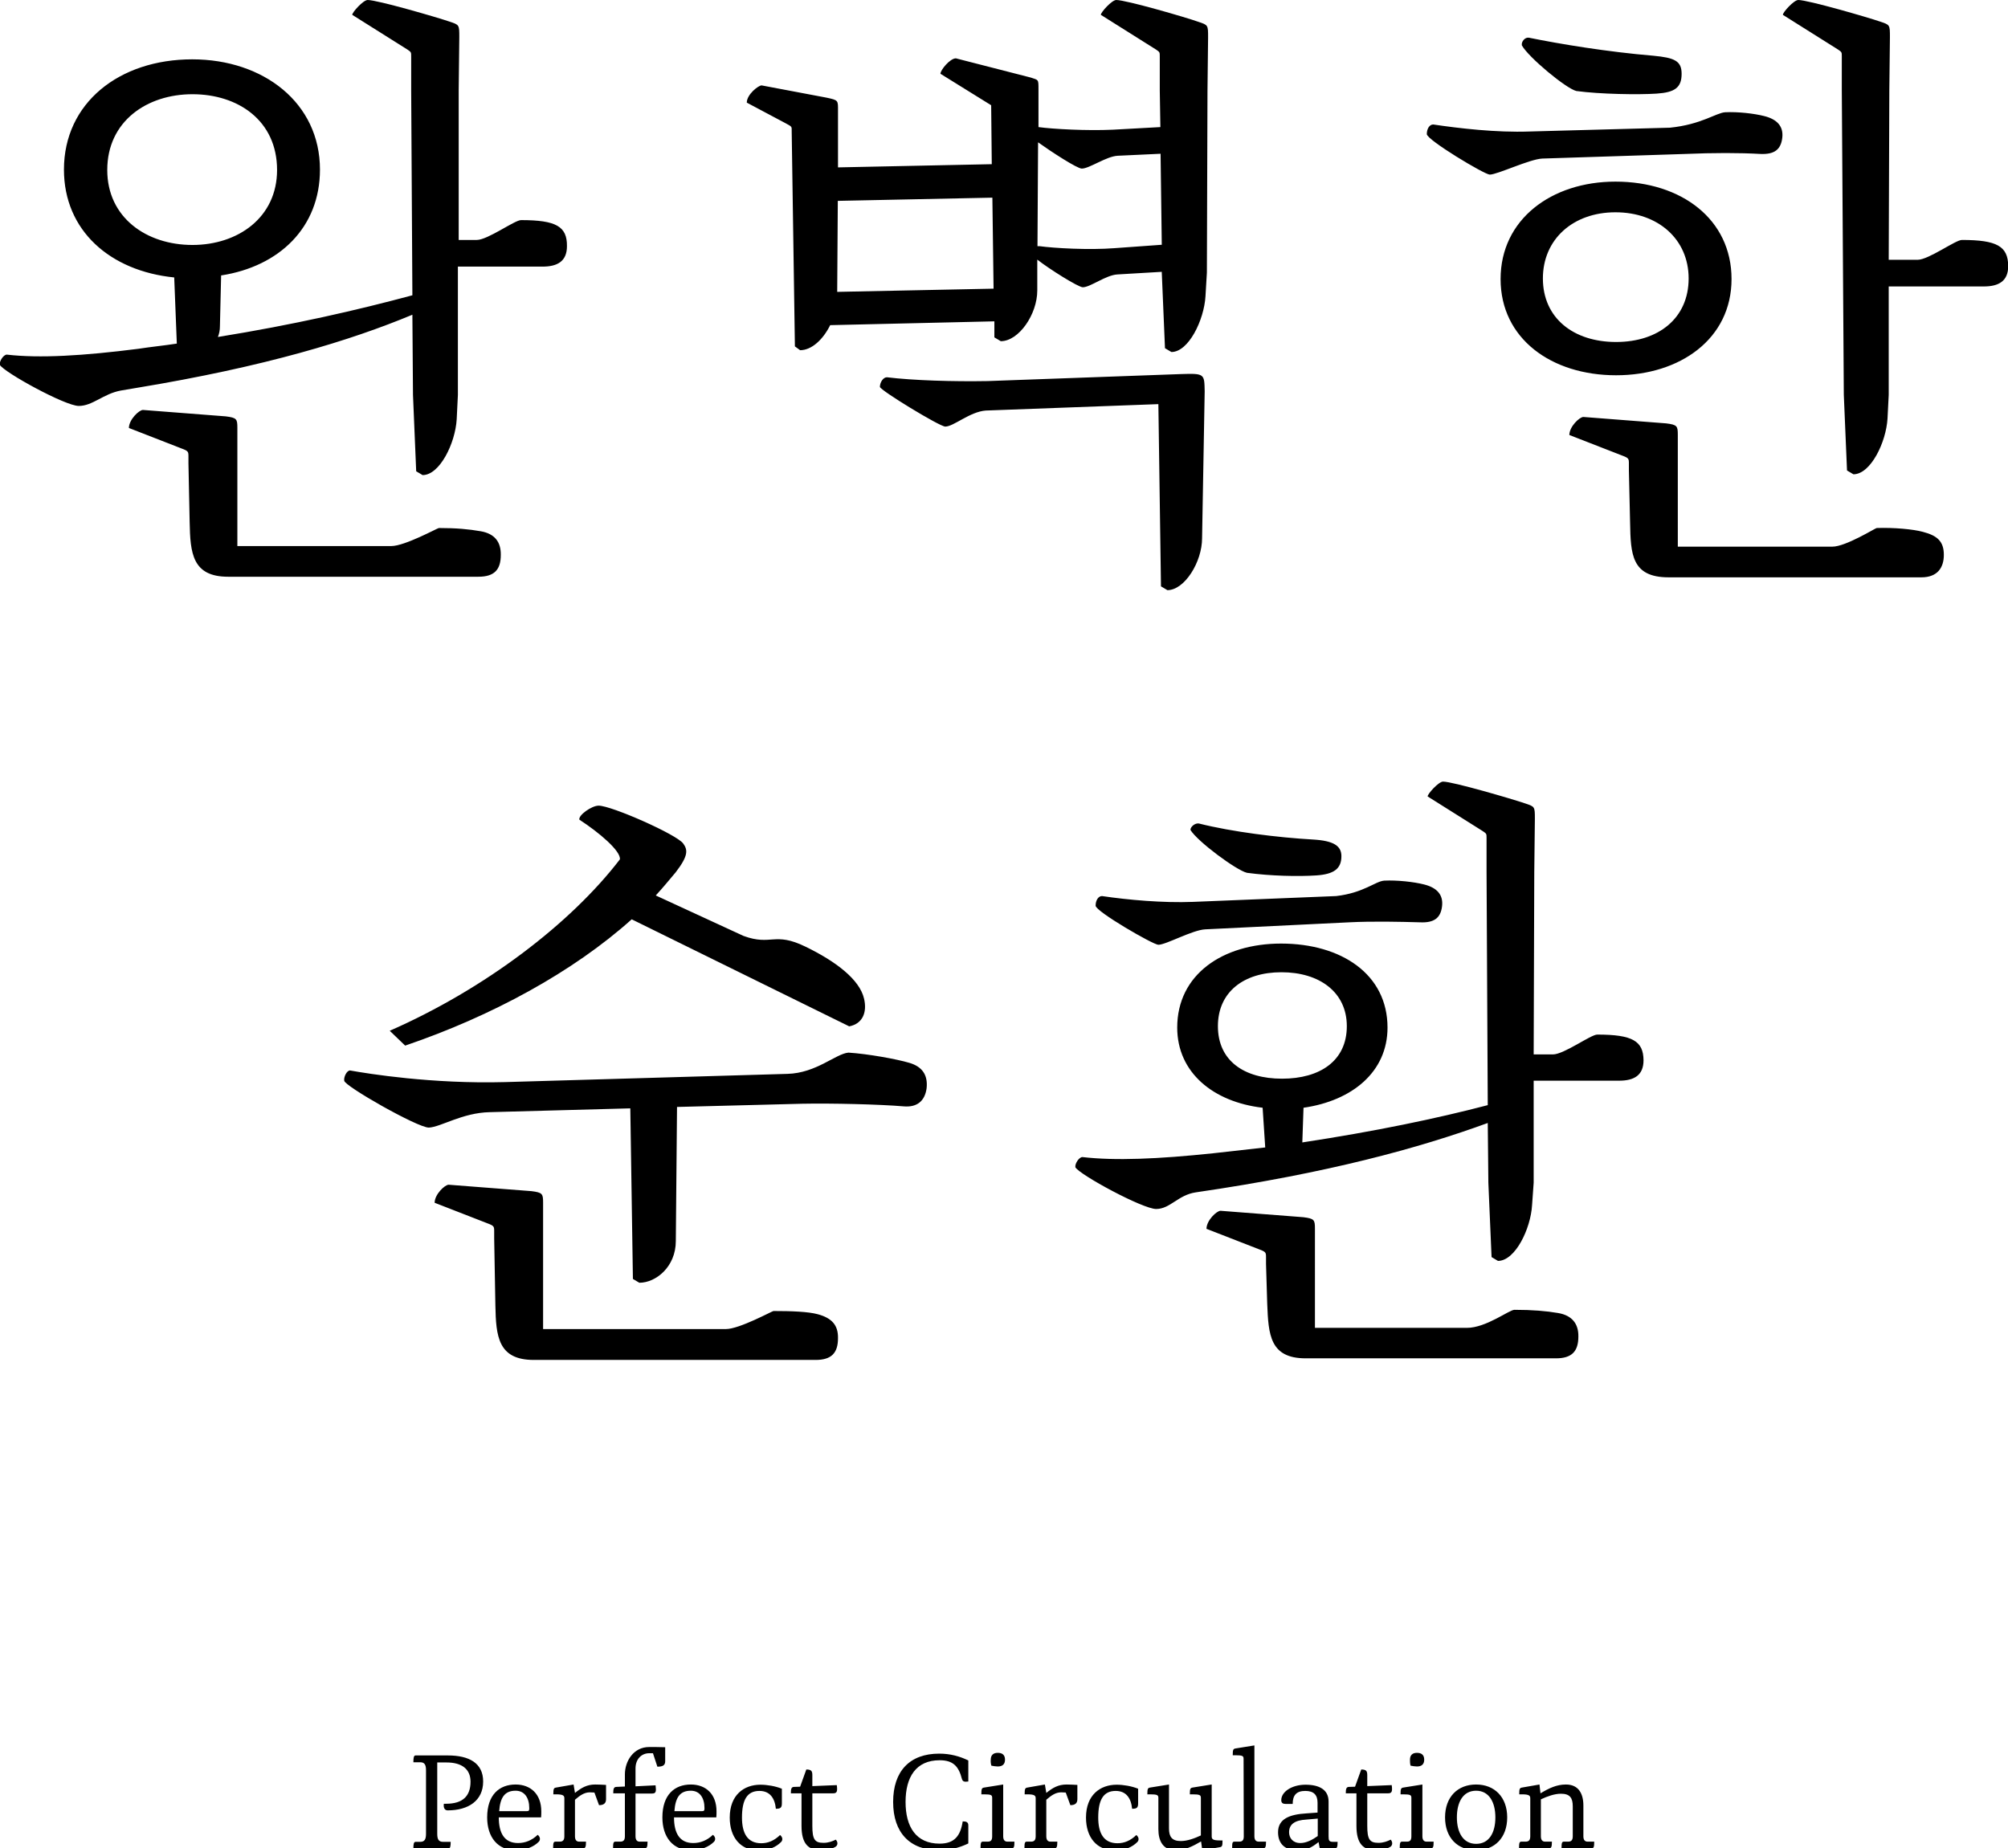
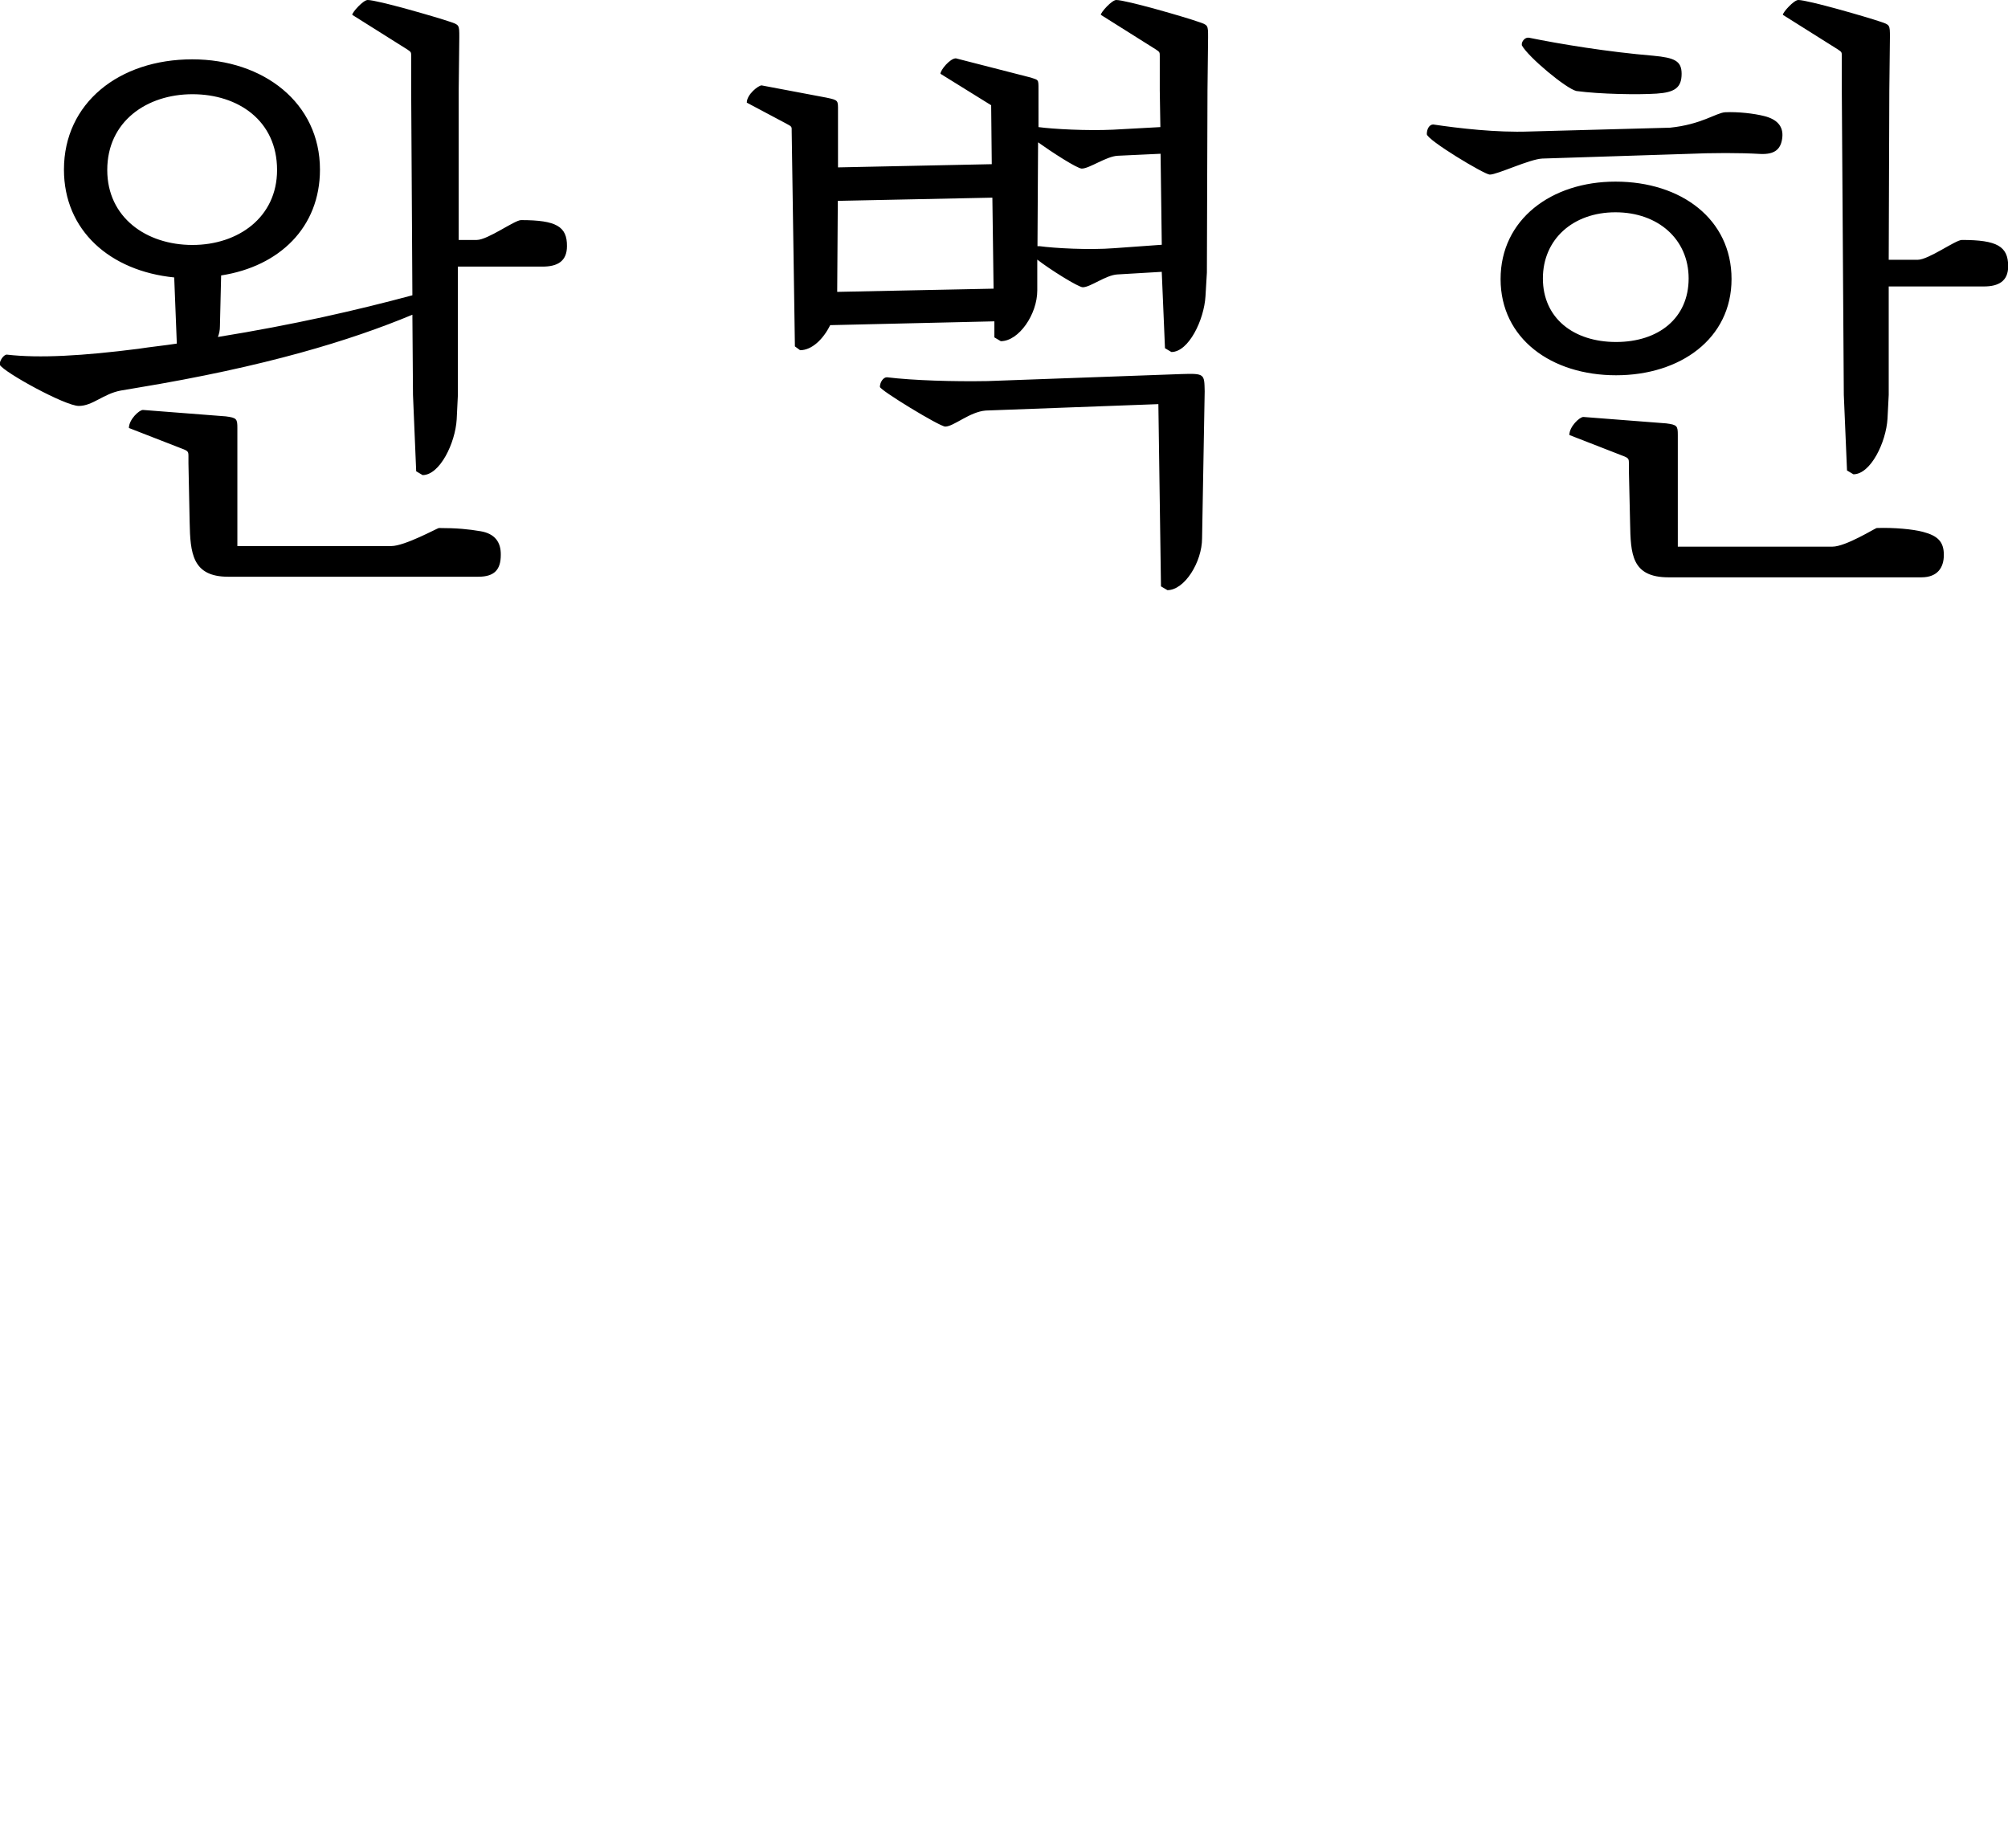
<svg xmlns="http://www.w3.org/2000/svg" xmlns:xlink="http://www.w3.org/1999/xlink" version="1.1" id="레이어_1" x="0px" y="0px" viewBox="0 0 1001.6 922" style="enable-background:new 0 0 1001.6 922;" xml:space="preserve">
  <style type="text/css">
	.st0{clip-path:url(#SVGID_00000032645149551236527700000005520742675230052007_);}
	.st1{clip-path:url(#SVGID_00000047031674653274764160000013633822265513654155_);}
	.st2{clip-path:url(#SVGID_00000055683028052427894140000005215889196709673385_);}
</style>
  <g>
    <g>
      <g>
        <defs>
-           <rect id="SVGID_1_" width="1001.6" height="678.3" />
-         </defs>
+           </defs>
        <clipPath id="SVGID_00000096747233090216503090000001598345053420137143_">
          <use xlink:href="#SVGID_1_" style="overflow:visible;" />
        </clipPath>
-         <path style="clip-path:url(#SVGID_00000096747233090216503090000001598345053420137143_);" d="M777.2,655     c-5.8-1-12.8-1.6-21.8-1.6c-2.6,0-14.1,9-23.7,9h-75.8V613c0-4.5-0.3-5.1-5.8-5.8l-41.3-3.2c-1.9,0-7,4.8-7,9l26.2,10.2     c3.5,1.3,3.5,1.6,3.5,4.2v3.2l0.6,19.8c0.6,15.4,1.3,27.2,19.2,27.2h124.8c8,0,11.2-3.5,11.2-10.9     C787.4,660.4,784.2,656.2,777.2,655 M607.5,511.9c0-17,12.8-26.9,31.7-26.9s32.6,9.9,32.6,26.9c0,17.3-13.4,26.2-32.3,26.2     S607.5,529.2,607.5,511.9 M577.8,471.3c3.8,0,17-7.4,23.4-7.7l71.7-3.5c11.8-0.6,25.3-0.3,35.5,0c7,0.3,10.2-2.2,10.9-8     s-2.6-9.3-9-10.9c-5.1-1.3-13.4-2.2-19.8-1.9c-4.5,0.3-10.2,6.1-24,7.7l-71.4,2.9c-15,0.6-32.6-1-45.4-2.9     c-1.9,0-3.2,2.2-3.2,4.8C546.4,454.6,575.2,471.3,577.8,471.3 M622,435.4c11.8,1.6,25.6,1.9,34.6,1.3c8.6-0.6,12.5-3.2,12.5-9.6     c0-5.1-3.8-7.7-14.1-8.3c-17.6-1-40.3-3.8-57-8c-1.9-0.3-4.2,1.6-4.2,3.2C597.3,419.8,616.8,434.2,622,435.4 M796.7,516.1     c-3.2,0-16.6,9.9-22.1,9.9H765l0.3-90.9l0.3-26.6c0-6.1,0-6.1-4.8-7.7c-6.4-2.2-36.2-10.9-41-10.9c-2.2,0-7.7,6.1-7.7,7.4     l27.5,17.3c1.9,1.3,1.9,1.3,1.9,3.5v17l0.6,116.2c-25.6,6.7-56.3,13.1-92.5,18.6l0.6-17.3c24.3-3.5,41.9-17.9,41.9-40     c0-26.6-23-41.9-53.1-41.9c-29.1,0-51.8,15.4-51.8,41.9c0,22.4,17.9,37.1,42.6,40l1.3,19.8l-25.9,2.9c-27.5,2.9-49,3.8-65.3,1.9     c-1.6,0-3.8,3.2-3.5,5.1c2.2,3.8,33.6,20.8,40.3,20.8c7,0,10.9-7,19.8-8.3c65.9-9.6,111.4-22.1,145.6-34.6l0.3,29.8l1.6,37.1     l3.2,1.9c8.6,0,16.3-16,17-27.8L765,590v-50.9h42.6c7.4,0,12.2-2.6,12.2-10.2C819.7,519.3,814.3,516.1,796.7,516.1 M407.9,655.6     c-4.8-1.3-13.1-1.6-22.1-1.6c-0.6,0-17,9-23.7,9h-91.2v-63c0-4.5-0.3-5.1-5.8-5.8l-41.3-3.2c-1.9,0-7,4.8-7,9l26.2,10.2     c3.5,1.3,3.5,1.6,3.5,4.2v3.2l0.6,33.6c0.3,15.4,1.3,27.2,19.2,27.2h140.5c8,0,11.2-3.5,11.2-10.9     C418.1,661,414.9,657.5,407.9,655.6 M453.6,530.2c-6.4-1.9-20.8-4.5-30.4-5.1c-6.4,0.6-16,10.2-30.4,10.6L252,539.8     c-36.5,1-68.5-4.2-77.4-5.8c-1.6,0-3.2,3.2-2.9,5.1c0,2.6,36.5,23.4,42.2,23.4c6.1-0.3,16.6-7.4,30.4-7.7l70.1-1.9l1.3,85.1     l3.2,1.9c8.3,0,18.2-8,18.2-20.8l0.6-66.9l62.4-1.6c14.4-0.3,39,0.3,50.6,1.3c6.7,0.6,10.6-2.6,11.5-9     C462.9,536.2,460,532.1,453.6,530.2 M194.4,514.2l7.7,7.4c43.2-14.7,83.8-36.8,113-63l108.5,53.4c6.7-1.3,9-7,7.4-13.8     c-2.2-9.6-14.1-18.6-29.1-25.9c-15.7-7.7-17-0.3-31-5.4l-43.8-20.2c3.5-3.8,6.7-7.7,9.9-11.5c6.4-8.3,6.1-11.2,3.8-14.4     c-3.2-4.5-35.8-18.9-42.2-18.9c-3.5,0-10.2,4.8-9.6,7c9.9,6.4,20.8,15.7,20.2,19.8C284.7,460.7,241.8,493.4,194.4,514.2" />
      </g>
      <g>
        <defs>
          <rect id="SVGID_00000118358904577129940340000001370420148465165992_" width="1001.6" height="678.3" />
        </defs>
        <clipPath id="SVGID_00000041269631764865848090000014937390439907382453_">
          <use xlink:href="#SVGID_00000118358904577129940340000001370420148465165992_" style="overflow:visible;" />
        </clipPath>
        <path style="clip-path:url(#SVGID_00000041269631764865848090000014937390439907382453_);" d="M959.1,265.3     c-4.8-1.3-14.4-2.2-23-1.9c-0.6,0-15.4,9.3-22.1,9.3h-77.1V217c0-4.5-0.3-5.1-5.8-5.8l-41.3-3.2c-1.9,0-7,4.8-7,9l26.2,10.2     c3.5,1.3,3.5,1.6,3.5,4.2v3.2l0.6,26.2c0.3,15.4,0.6,27.2,19.2,27.2h126.1c8,0,11.2-4.8,11.2-11.2     C969.6,270.1,966.4,267.2,959.1,265.3 M769.6,138.9c0-19.5,15-33,36.2-33s36.5,13.4,36.5,33c0,19.8-15,31.7-36.2,31.7     S769.6,158.7,769.6,138.9 M863.7,139.2c0-29.8-25-48.6-57.9-48.6c-32,0-57.3,18.9-57.3,48.6s25.3,48,57.6,48     C838.1,187.2,863.7,169,863.7,139.2 M840.7,76.8c13.8-0.6,27.2-0.6,37.4,0c7,0.3,10.2-2.2,10.9-8s-2.6-9.3-9-10.9     c-5.1-1.3-13.1-2.2-19.5-1.9c-4.5,0.3-11.8,6.1-27.5,7.7l-70.1,1.9c-16.6,0.6-35.2-1.6-48-3.5c-1.9,0-3.2,2.2-3.2,4.8     c0,2.9,28.8,20.2,31.4,20.2c3.8,0,19.8-7.7,26.2-8L840.7,76.8z M786.3,45.4c11.8,1.6,31,1.9,40,1.3s12.5-2.9,12.5-9.9     c0-6.4-3.5-8-14.1-9c-22.7-1.9-46.4-5.8-62.1-9c-1.9-0.3-3.8,1.9-3.5,3.8C762.3,28.5,781.2,44.2,786.3,45.4 M978.6,119.7     c-3.2,0-16.6,9.9-22.1,9.9h-14.4l0.3-84.5l0.3-26.6c0-6.1,0-6.1-4.8-7.7C931.5,8.6,901.8,0,897,0c-2.2,0-7.7,6.1-7.7,7.4     l27.5,17.3c1.9,1.3,1.9,1.3,1.9,3.5v17l1,151.7l1.6,37.8l3.2,1.9c8.6,0,16.3-16,17-27.8l0.6-11.8v-54.1h47.4     c7.4,0,12.2-2.6,12.2-10.2C1001.6,122.9,996.2,119.7,978.6,119.7 M589.2,186.6l-96.6,3.5c-17,0.3-37.1-0.3-50.2-1.9     c-1.9,0-3.5,2.6-3.5,4.8c0,1.6,29.8,19.8,32.6,19.8c4.2,0,12.2-7.4,20.2-8l86.1-3.2l1.3,90.9l3.2,1.9c8.6,0,17.3-14.1,17.3-25.9     l1.3-73.3C600.7,186.6,601,186.2,589.2,186.6 M417.6,145.6l0.3-45.4l77.1-1.6l0.6,45.4L417.6,145.6z M555.9,123.8     c-12.8,1-30.1,0-37.4-1h-1l0.3-51.8c6.7,4.8,19.5,13.1,21.8,13.1c3.8,0,12.2-6.1,17.9-6.4l21.4-1l0.6,45.4L555.9,123.8z      M602.6,18.6c0-6.1,0-6.1-4.8-7.7C591.4,8.6,561.6,0,556.8,0c-2.2,0-7.7,6.1-7.7,7.4l27.5,17.3c1.9,1.3,1.9,1.3,1.9,3.5v17     l0.3,18.2l-23.7,1.3c-12.8,0.6-29.8-0.3-37.1-1.3V44.5c0-5.1,0-4.5-3.8-5.8l-37.4-9.6c-2.9,0-7.7,5.8-7.7,7.7l25.3,15.7l0.3,29.4     L418,83.5V55.4c0-5.4,0.3-5.4-5.8-6.7l-32.3-6.1c-1.6,0-7.4,4.5-7.4,8.6l19.2,10.2c3.5,1.9,3.2,1.6,3.2,4.2l1.6,107.2l2.6,1.9     c5.8,0,11.5-5.4,15-12.5l81.9-1.9v8l3.2,1.9c9,0,18.2-13.4,18.2-25.3v-15.4c6.1,4.8,20.5,13.8,22.7,13.8c3.8,0,11.5-6.1,17.3-6.4     l22.1-1.3v0.3l1.6,37.8l3.2,1.9c8.6,0,16.3-16,17-27.8L602,136l0.3-90.9L602.6,18.6z M239.7,265c-5.8-1-11.8-1.6-20.8-1.6     c-0.6,0-17,9-23.7,9h-76.8v-58.9c0-4.5-0.3-5.1-5.8-5.8l-41.3-3.2c-1.9,0-7,4.8-7,9l26.2,10.2c3.5,1.3,3.5,1.6,3.5,4.2v3.2     l0.6,29.4c0.3,15.4,1.3,27.2,19.2,27.2h124.8c8,0,11.2-3.5,11.2-10.9C249.9,270.4,246.8,266.2,239.7,265 M53.5,84.8     C53.5,60.5,73.3,47,96,47s42.2,13.1,42.2,37.8c0,23.7-19.5,37.4-42.2,37.4C73,122.2,53.5,108.5,53.5,84.8 M259.9,109.8     c-3.2,0-16.6,9.9-22.1,9.9h-9V45.1l0.3-26.6c0-6.1,0-6.1-4.8-7.7C217.9,8.6,188.2,0,183.4,0c-2.2,0-7.7,6.1-7.7,7.4l27.5,17.3     c1.9,1.3,1.9,1.3,1.9,3.5v17l0.6,102.1c-27.5,7.4-59.2,14.7-97,20.8c0.6-1.6,1-3.2,1-5.4l0.6-25.3c29.1-4.5,49.3-24,49.3-52.8     c0-33.3-28.2-55-63.7-55c-36.5,0-64,21.8-64,55c0,30.4,23,50.6,55,53.8l1.3,33c-6.4,1-12.8,1.6-19.2,2.6     c-27.5,3.5-49.3,4.8-65.6,2.9c-1.6,0-3.8,3.2-3.5,5.1c2.2,3.8,32.6,20.5,39.4,20.5c7,0,12.2-6.1,21.1-7.7l7.7-1.3     c64.3-10.6,106.9-23.7,137.6-36.5l0.3,40l1.6,38.1l3.2,1.9c8.6,0,16.3-16,17-27.8l0.6-12.2v-64h42.2c7.4,0,12.2-2.6,12.2-10.2     C282.9,113,277.5,109.8,259.9,109.8" />
      </g>
    </g>
  </g>
  <g>
    <g>
      <defs>
        <rect id="SVGID_00000158736637559225997460000001555553146028157595_" x="206.2" y="870.6" width="589.1" height="52.4" />
      </defs>
      <clipPath id="SVGID_00000173848186376970497100000011602000493734013358_">
        <use xlink:href="#SVGID_00000158736637559225997460000001555553146028157595_" style="overflow:visible;" />
      </clipPath>
-       <path style="clip-path:url(#SVGID_00000173848186376970497100000011602000493734013358_);" d="M767.9,890.2l-8.6,1.5    c-1.3,0.2-1.5,0.6-1.5,3.4h1.4c3.6,0,4.1,0.7,4.1,2V916c0,1.8-0.6,2.7-2.3,2.7h-2.1c-1,0-1.2,0.6-1.2,3.3h15    c1.1,0,1.4-0.7,1.4-3.3h-3.4c-1.4,0-2.1-0.9-2.1-2.7v-18.4c3.2-1.5,6.8-2.8,10-2.8c4.5,0,5.9,2.1,5.9,6.3V916    c0,1.8-0.6,2.7-2.3,2.7h-2.1c-1,0-1.2,0.6-1.2,3.3h15c1.1,0,1.3-0.7,1.3-3.3h-3.3c-1.4,0-2.1-0.9-2.1-2.7v-15.3    c0-5.8-2.3-10.5-8.7-10.5c-4.6,0-8.4,1.8-12.7,4.4L767.9,890.2z M736.3,893.3c6.5,0,9.6,5.8,9.6,13.3c0,7.5-3,13.2-9.6,13.2    c-6.5,0-9.6-5.7-9.6-13.2C726.7,899.1,729.7,893.3,736.3,893.3 M736.3,923c9.3,0,15.5-6.3,15.5-16.4s-6.3-16.4-15.5-16.4    c-9.3,0-15.5,6.3-15.5,16.4S727,923,736.3,923 M711.6,918.7c-1.4,0-2.1-0.9-2.1-2.7v-25.8l-9.4,1.5c-1.3,0.2-1.5,0.6-1.5,3.4h1.4    c3.6,0,4,0.4,4,1.8V916c0,1.8-0.5,2.7-2.2,2.7h-2.4c-1,0-1.2,0.6-1.2,3.3h15.5c1.2,0,1.4-0.7,1.4-3.3    C715.2,918.7,711.6,918.7,711.6,918.7z M703.6,880.8c0.9,0.2,2.3,0.4,3.2,0.4c2.2,0,3.6-1,3.6-3.4c0-2.4-1.4-3.4-3.6-3.4    c-2.1,0-3.5,1-3.5,3.4C703.3,878.6,703.3,879.9,703.6,880.8 M693.7,917.7c-1.8,0.9-3.8,1.6-6.1,1.6c-4.4,0-5.6-1.7-5.6-8.5v-16.2    h10.3c2,0,2.3-0.9,1.9-4.1l-12.2,0.5v-5.4c0-2-0.4-2.9-3-2.9l-3.1,8.6l-3.2,0.1c-1.3,0.1-1.4,1.4-1.4,3.2h5.3v16.2    c0,9.1,3.5,12.2,9.8,12.2c2.8,0,5.2-0.6,7.1-1.7C694.6,920.6,694.8,919,693.7,917.7 M657.3,907.2v8.7c-2.7,1.9-5.7,3.5-8.7,3.5    c-3.7,0-5.6-2.5-5.6-5.4c0-4,2.9-6,8.6-6.3L657.3,907.2z M644.8,899.9c0-4.4,1.9-6.5,6.3-6.5c4.2,0,6.1,2,6.1,5.9v4.9l-5.5,0.4    c-8.4,0.5-14.2,2.7-14.2,9.4c0,5.6,3.2,9.1,10.1,9.1c3.8,0,6.8-1.5,10.1-4.2l0.6,3.2h7.5c1.1,0,1.4-0.7,1.4-3.3h-2.2    c-2,0-2.3-0.6-2.3-2.7v-17.4c0-5.9-4.6-8.4-11.5-8.4c-6.8,0-12.1,3.5-12.1,7.7c0,1.4,0.8,1.9,2.3,1.9L644.8,899.9L644.8,899.9z     M620.4,916c0,1.8-0.5,2.7-2.3,2.7h-2.3c-1.1,0-1.2,0.6-1.2,3.3h15.5c1.1,0,1.4-0.7,1.4-3.3h-3.6c-1.5,0-2.2-0.9-2.2-2.7v-45.3    l-9.3,1.5c-1.3,0.2-1.5,0.6-1.5,3.4h1.3c3.7,0,4.1,0.4,4.1,1.8L620.4,916L620.4,916z M604.3,890.2l-9.3,1.5    c-1.3,0.2-1.5,0.6-1.5,3.4h1.4c3.6,0,4.1,0.4,4.1,1.8v18.7c-3.2,1.5-6.8,2.8-10,2.8c-4.5,0-5.9-2.2-5.9-6.3v-21.9l-9.3,1.5    c-1.3,0.2-1.5,0.6-1.5,3.4h1.4c3.6,0,4.1,0.4,4.1,1.8v15.6c0,5.8,2.3,10.5,8.6,10.5c4.6,0,8.4-1.9,12.7-4.4l0.6,4.4l8.6-1.5    c1.3-0.2,1.5-0.6,1.5-3.4h-1.3c-3.7,0-4.1-0.7-4.1-2.1V890.2z M567.7,892.3c-3.2-1.3-7.4-2-10.7-2c-8.2,0-15.3,5.1-15.3,16.4    c0,9.9,5.4,16.4,14.4,16.4c5.2,0,8.8-1.8,11.2-4.2c0.9-0.9,0.9-2.4-0.5-3.5c-2.9,2.8-6,4.1-9.4,4.1c-7,0-9.6-5.2-9.6-12.8    c0-8.9,2.6-13.3,8.7-13.3c5.3,0,7.7,3.7,8.2,8.9c2.3,0,3-0.5,3-2.7L567.7,892.3L567.7,892.3z M521.2,890.2l-8.6,1.5    c-1.3,0.2-1.5,0.6-1.5,3.4h1.4c3.6,0,4.1,0.7,4.1,2V916c0,1.8-0.6,2.7-2.3,2.7h-2.1c-1,0-1.2,0.6-1.2,3.3h15    c1.1,0,1.4-0.7,1.4-3.3H524c-1.4,0-2.1-0.9-2.1-2.7v-18.2c2.3-2,4.6-3.7,7.4-3.7c0.9,0,1.6,0.1,2.3,0.1l2.3,6.3c2.4,0,3.5-1,3.5-3    v-7.1c-1.8-0.1-3.7-0.2-5.4-0.2c-4.2,0-7,1.7-10.1,4.2L521.2,890.2z M502.5,918.7c-1.4,0-2.1-0.9-2.1-2.7v-25.8l-9.4,1.5    c-1.3,0.2-1.5,0.6-1.5,3.4h1.4c3.6,0,4,0.4,4,1.8V916c0,1.8-0.5,2.7-2.2,2.7h-2.4c-1,0-1.2,0.6-1.2,3.3h15.5    c1.2,0,1.4-0.7,1.4-3.3C506.1,918.7,502.5,918.7,502.5,918.7z M494.5,880.8c0.9,0.2,2.3,0.4,3.2,0.4c2.2,0,3.6-1,3.6-3.4    c0-2.4-1.4-3.4-3.6-3.4c-2.1,0-3.5,1-3.5,3.4C494.1,878.6,494.2,879.9,494.5,880.8 M483,878.2c-4.3-2.1-9.1-3.4-14.5-3.4    c-14.7,0-23,8.7-23,24.1c0,15.3,8.3,24.1,23,24.1c5.3,0,10.2-1.3,14.5-3.4v-9c0-1.7-1.1-2-2.8-2c-1.1,7.2-4.1,11.1-11.5,11.1    c-11.8,0-17-8.4-17-20.8s5.2-20.8,17-20.8c6.7,0,9.5,3,11.1,9.3c0.4,1.3,1.1,1.6,3.2,1.3V878.2z M416.9,917.7    c-1.8,0.9-3.8,1.6-6.1,1.6c-4.4,0-5.6-1.7-5.6-8.5v-16.2h10.3c2,0,2.3-0.9,1.9-4.1l-12.2,0.5v-5.4c0-2-0.4-2.9-3-2.9l-3.1,8.6    l-3.2,0.1c-1.3,0.1-1.4,1.4-1.4,3.2h5.3v16.2c0,9.1,3.5,12.2,9.8,12.2c2.8,0,5.2-0.6,7.1-1.7C417.9,920.6,418.1,919,416.9,917.7     M390,892.3c-3.2-1.3-7.4-2-10.7-2c-8.2,0-15.3,5.1-15.3,16.4c0,9.9,5.4,16.4,14.4,16.4c5.2,0,8.8-1.8,11.2-4.2    c0.9-0.9,0.9-2.4-0.5-3.5c-2.9,2.8-6,4.1-9.4,4.1c-7,0-9.6-5.2-9.6-12.8c0-8.9,2.6-13.3,8.7-13.3c5.3,0,7.7,3.7,8.2,8.9    c2.3,0,3-0.5,3-2.7L390,892.3L390,892.3z M336.4,903.5c0.5-6.8,2.7-10.2,8.2-10.2c4.4,0,6.8,3.5,6.8,8.7c0,1.2-0.2,1.5-1.3,1.5    L336.4,903.5L336.4,903.5z M357.3,906.6c0.1-1.1,0.1-2,0.1-3c0-8.7-5.4-13.4-12.8-13.4c-8.1,0-14.2,5.1-14.2,16.4    c0,9.9,5.3,16.4,14.2,16.4c5.2,0,9.1-1.8,11.5-4.2c0.9-0.9,0.9-2.4-0.5-3.5c-2.9,2.8-6.3,4.1-9.8,4.1c-7,0-9.6-5.2-9.6-12.8    L357.3,906.6L357.3,906.6z M331.8,871.6c-2.4-0.1-5.9-0.1-8-0.1c-7.7,0-12.1,6.9-12.1,13.7v6l-4.4,0.2c-1.3,0.1-1.4,1.4-1.4,3.2    h5.8V916c0,1.8-0.6,2.7-2.3,2.7h-2.4c-1,0-1.2,0.6-1.2,3.3h15.8c1.1,0,1.4-0.7,1.4-3.3h-3.9c-1.4,0-2.1-0.9-2.1-2.7v-21.3h8.2    c2,0,2.2-0.9,1.8-4.1l-10,0.5v-8.9c0-4.8,3.1-7.6,6.8-7.6h1.9l2.2,6.7c2.6,0,3.9-0.6,3.9-2.7C331.8,878.5,331.8,871.6,331.8,871.6    z M286.1,890.2l-8.6,1.5c-1.3,0.2-1.5,0.6-1.5,3.4h1.4c3.6,0,4.1,0.7,4.1,2V916c0,1.8-0.6,2.7-2.3,2.7h-2.1c-1,0-1.2,0.6-1.2,3.3    h15c1.1,0,1.4-0.7,1.4-3.3h-3.4c-1.4,0-2.1-0.9-2.1-2.7v-18.2c2.3-2,4.6-3.7,7.4-3.7c0.9,0,1.6,0.1,2.3,0.1l2.3,6.3    c2.4,0,3.5-1,3.5-3v-7.1c-1.8-0.1-3.7-0.2-5.4-0.2c-4.2,0-7,1.7-10.1,4.2L286.1,890.2z M249,903.5c0.5-6.8,2.7-10.2,8.2-10.2    c4.4,0,6.8,3.5,6.8,8.7c0,1.2-0.2,1.5-1.3,1.5L249,903.5L249,903.5z M269.9,906.6c0.1-1.1,0.1-2,0.1-3c0-8.7-5.4-13.4-12.8-13.4    c-8.1,0-14.2,5.1-14.2,16.4c0,9.9,5.3,16.4,14.2,16.4c5.2,0,9.1-1.8,11.5-4.2c0.9-0.9,0.9-2.4-0.5-3.5c-2.9,2.8-6.3,4.1-9.8,4.1    c-7,0-9.6-5.2-9.6-12.8L269.9,906.6L269.9,906.6z M206.2,879.1h3.4c2.3,0,2.9,1.4,2.9,4.1v31.5c0,2.7-0.6,4.1-2.9,4.1h-2.3    c-0.9,0-1.1,1.1-1.1,3.3h17.5c0.9,0,1.1-1.1,1.1-3.3H221c-2.3,0-2.9-1.4-2.9-4.1v-35.5h4.6c7.8,0,12,3.4,12,9.6    c0,7.2-3.9,11-12.2,11h-1.1c-0.3,2,0.4,3.3,1.9,3.3c10.4,0,17.7-4.9,17.7-14.4c0-9.2-7-13-17.6-13h-16.2    C206.4,875.8,206.2,876.8,206.2,879.1" />
    </g>
  </g>
</svg>